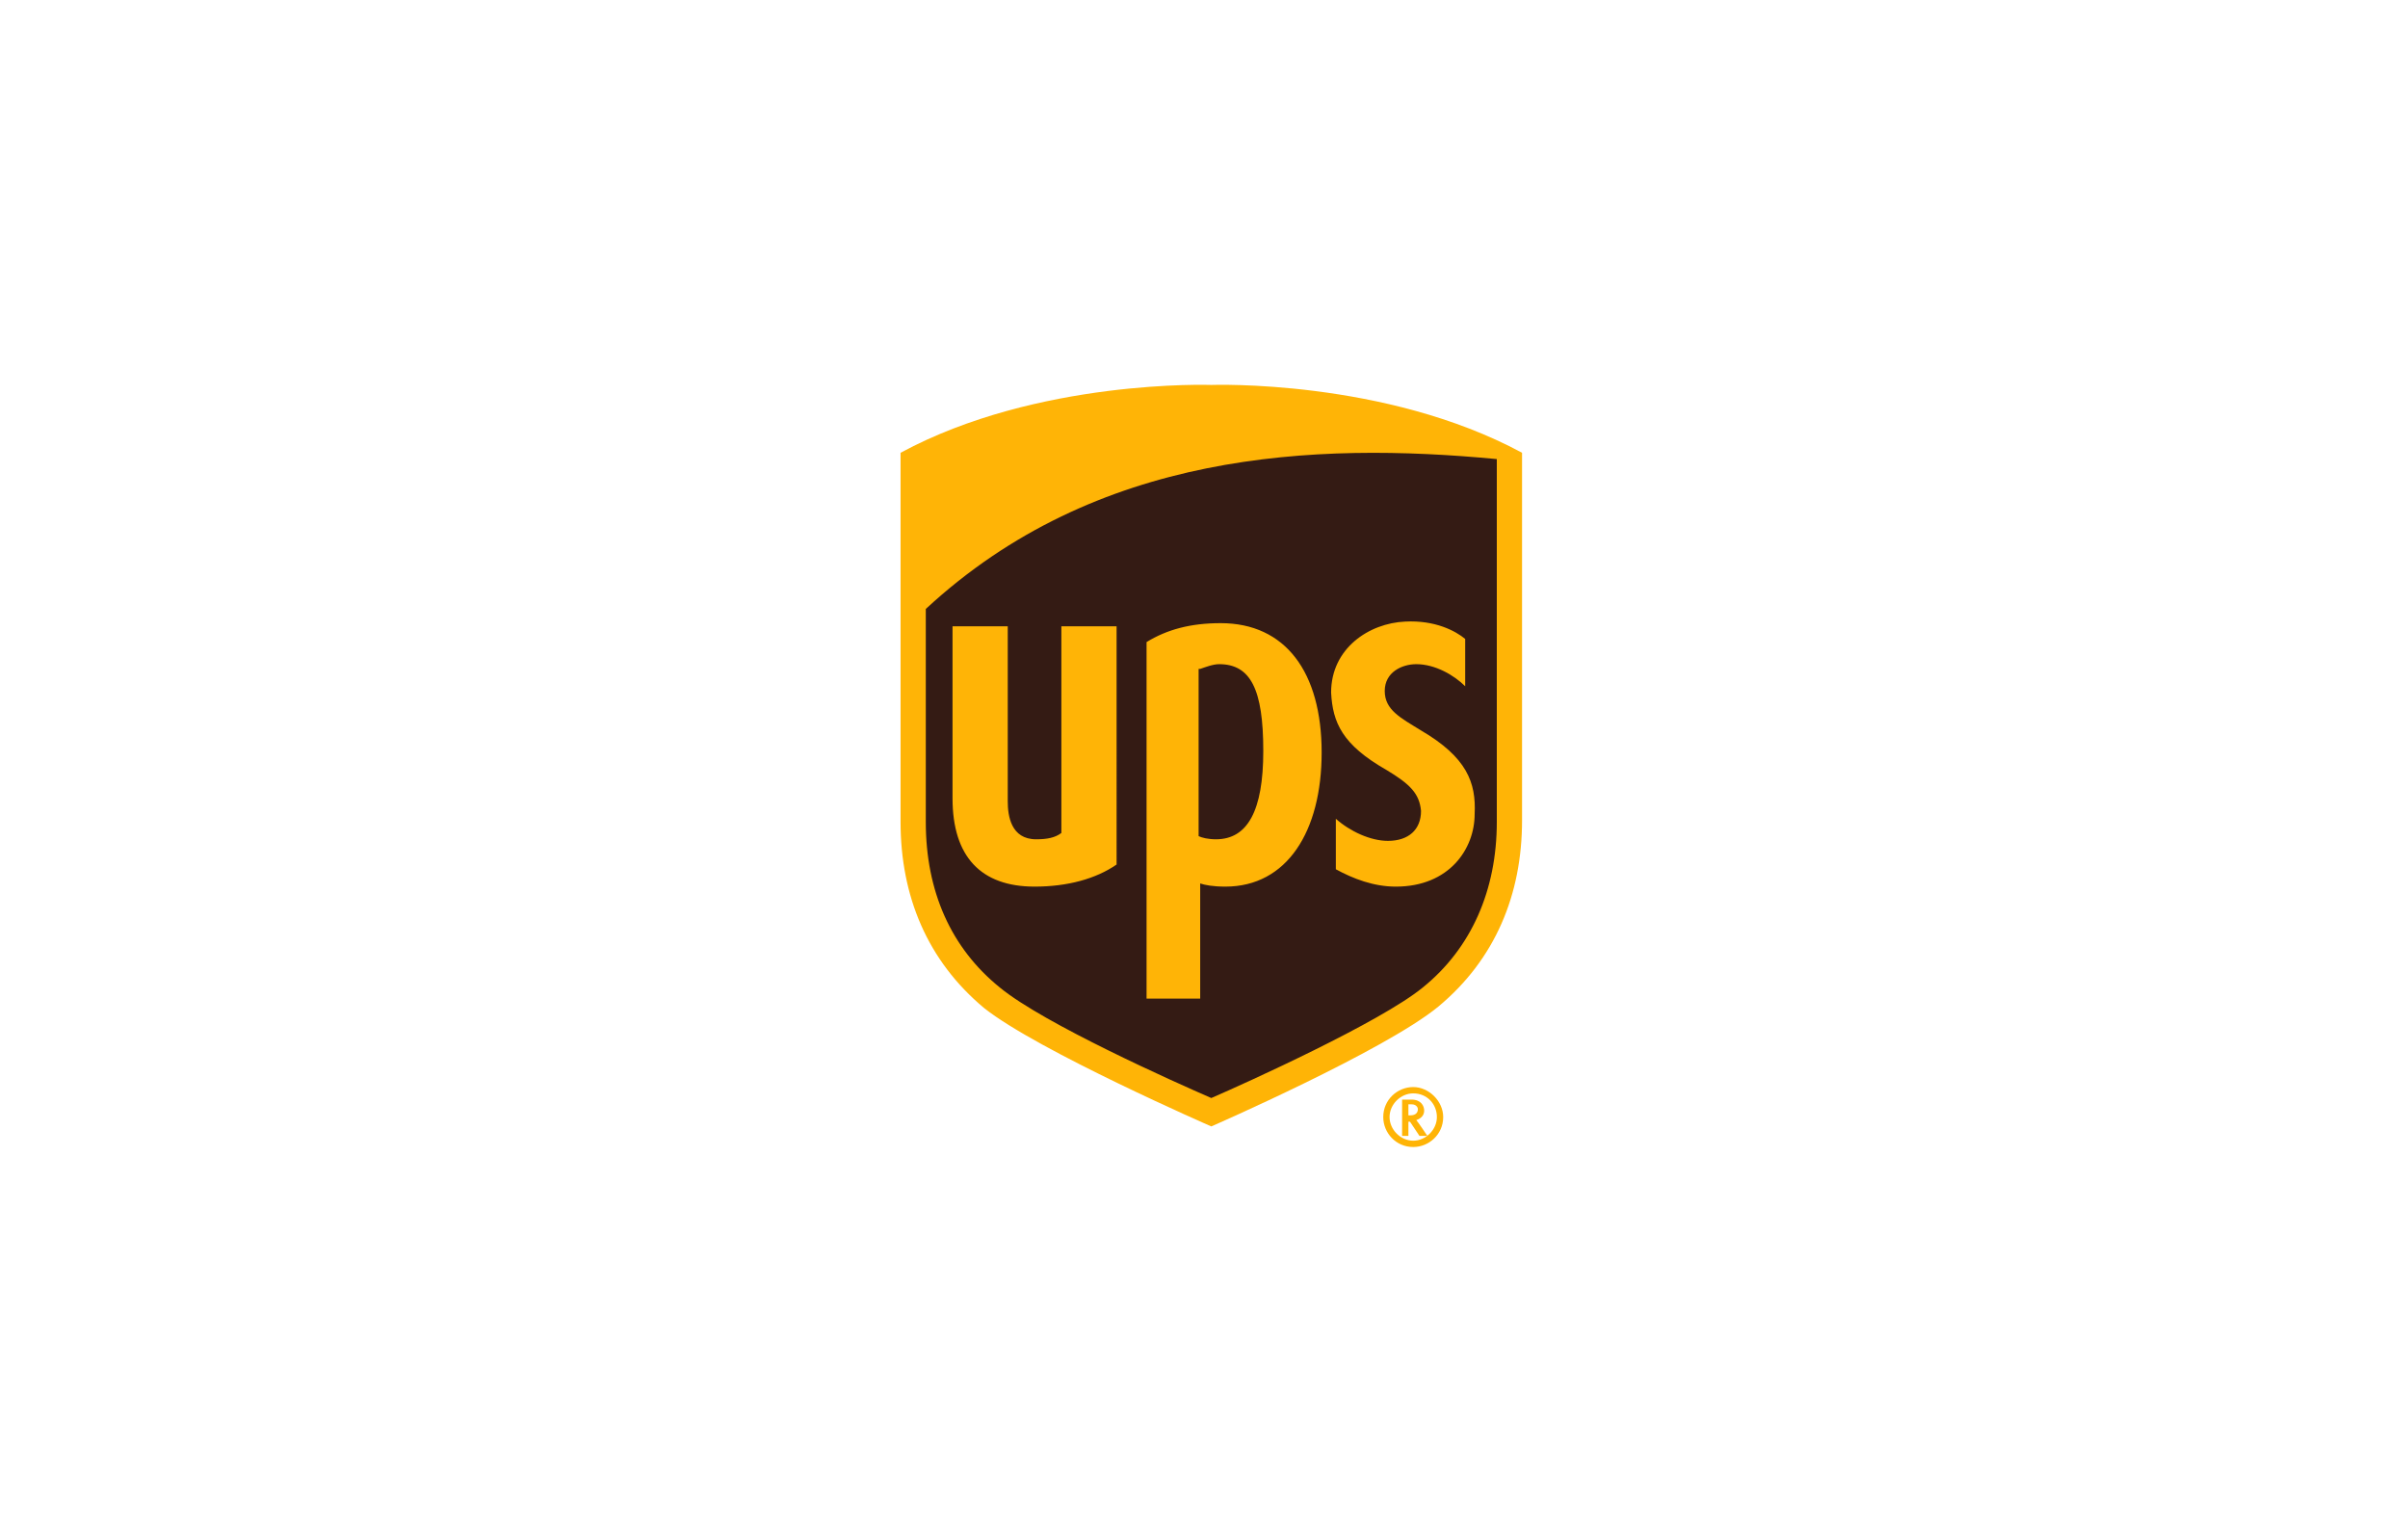
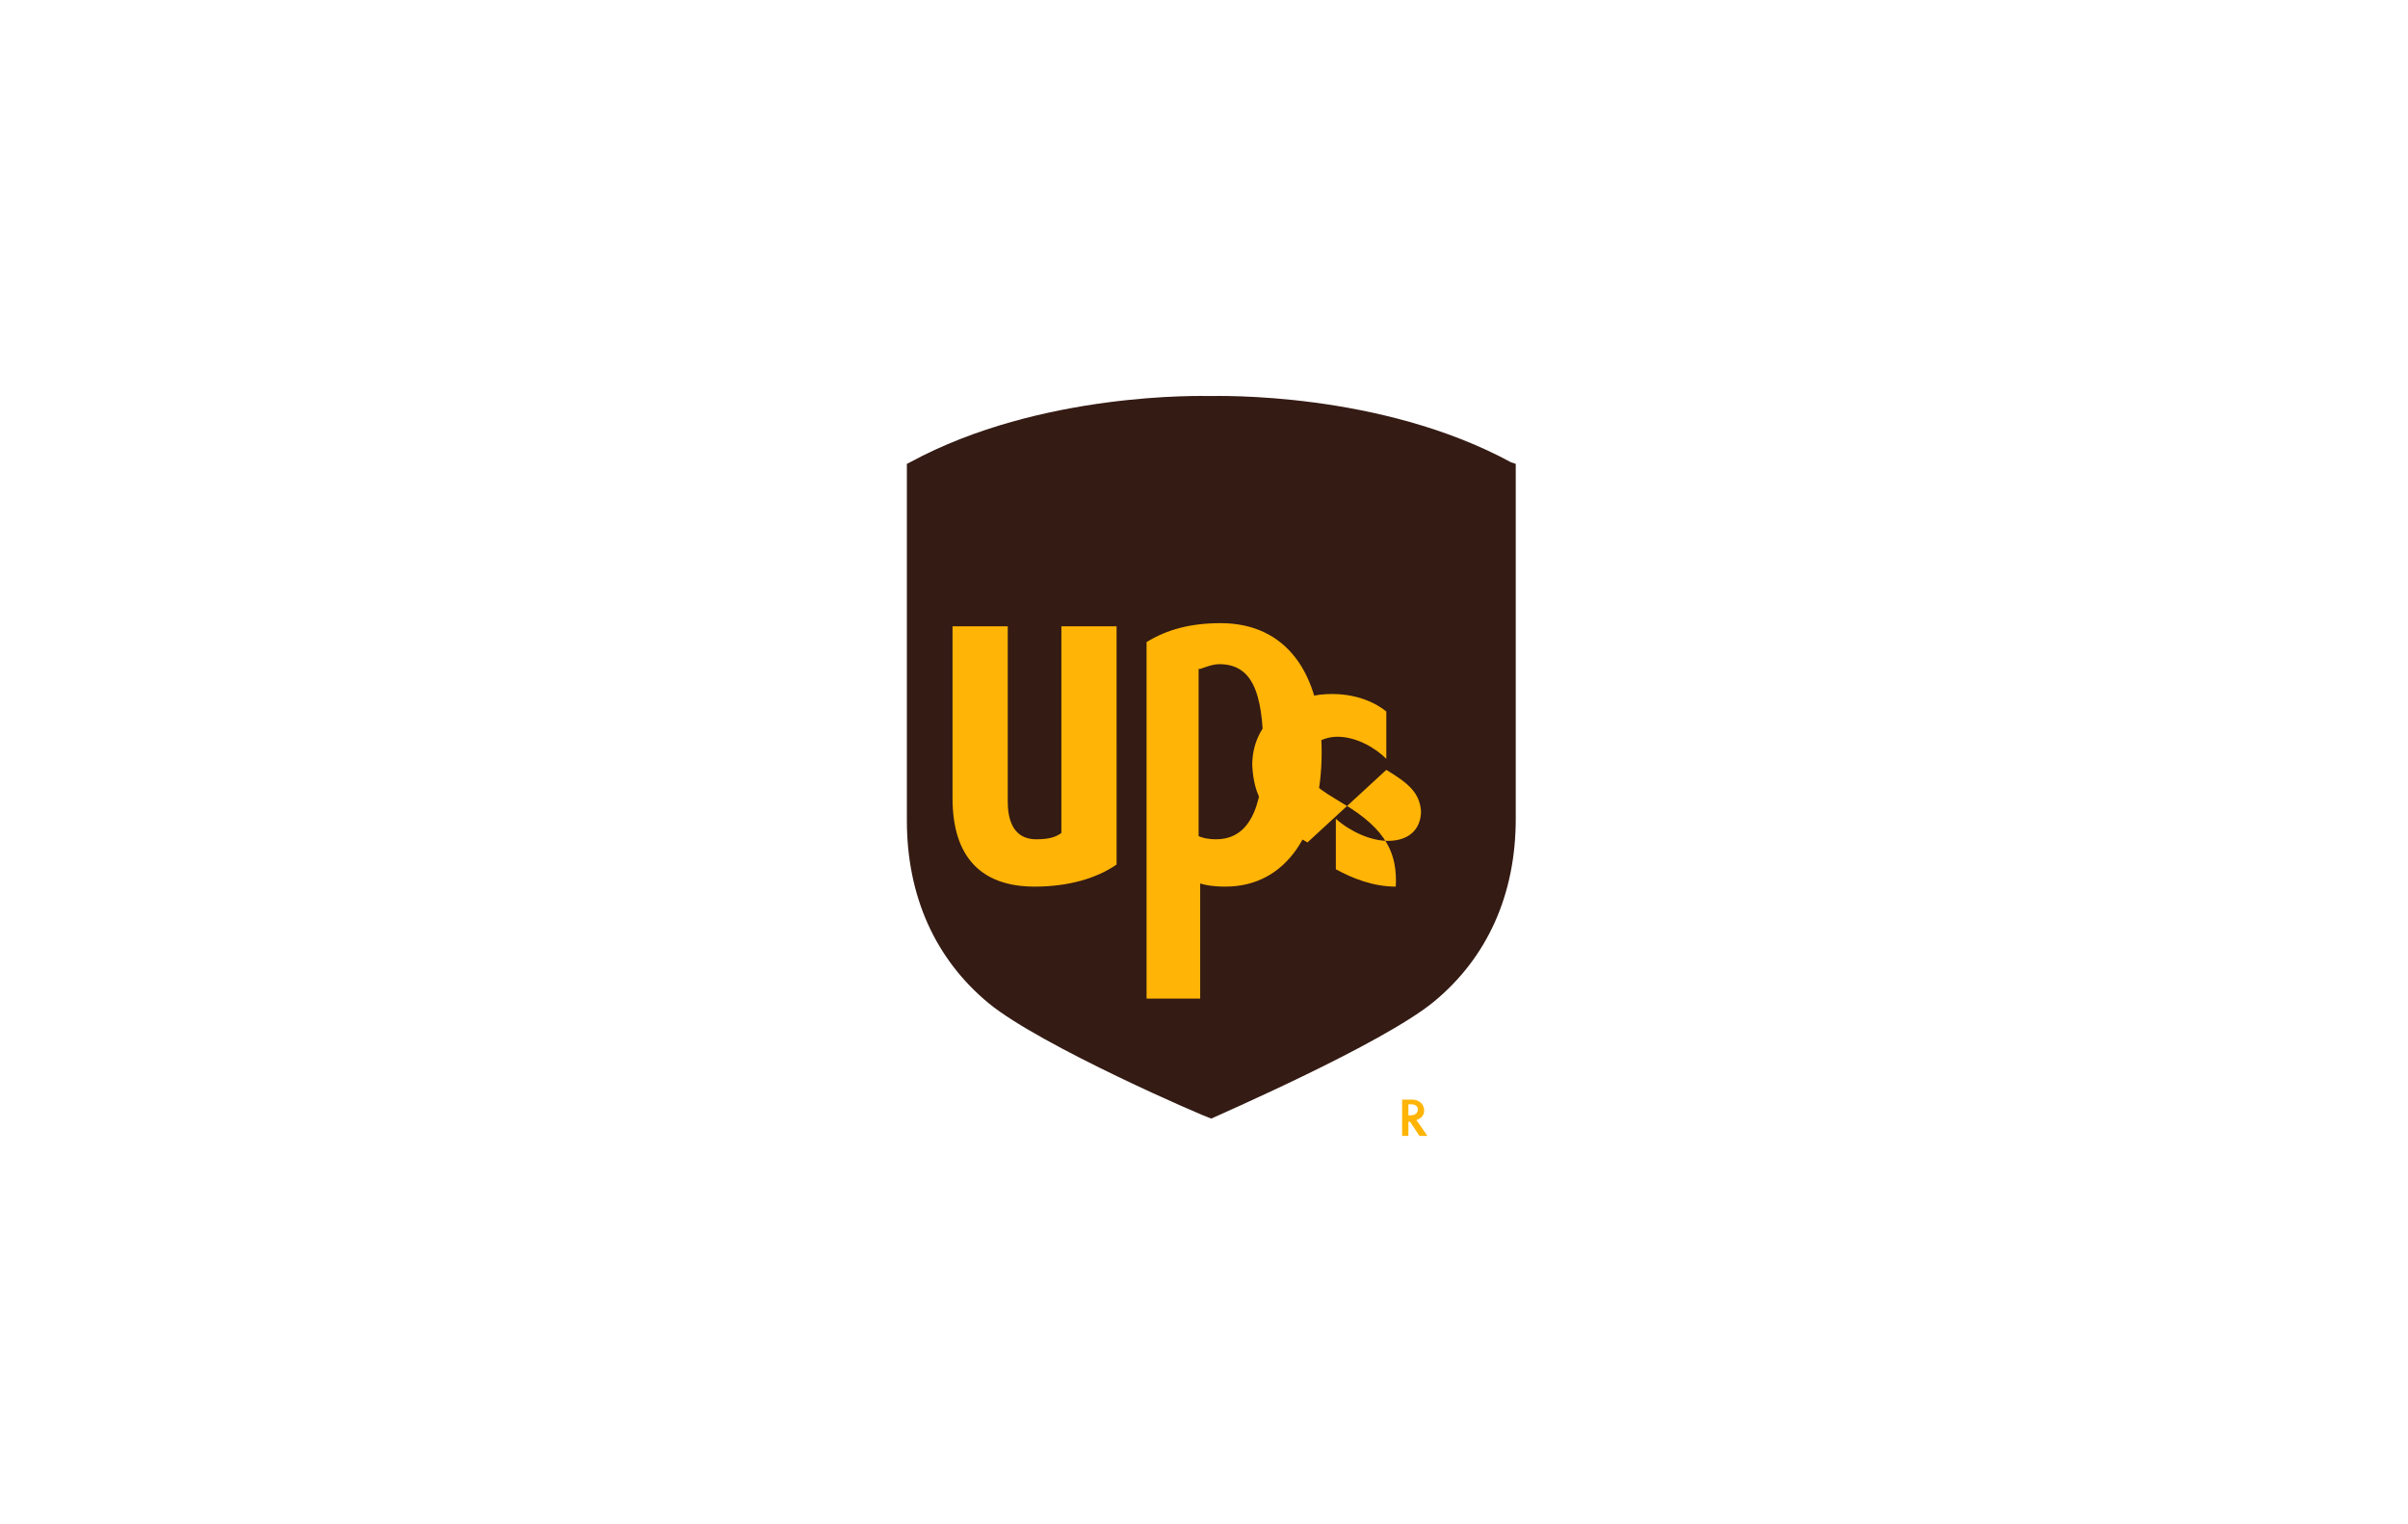
<svg xmlns="http://www.w3.org/2000/svg" version="1.1" width="158" height="100" viewBox="0 0 158 100" xml:space="preserve">
  <desc>Created with Fabric.js 3.6.3</desc>
  <defs>
</defs>
-   <rect x="0" y="0" width="100%" height="100%" fill="rgba(255, 255, 255, 1)" />
  <g transform="matrix(0.02 0 0 0.02 79.48 50.25)">
    <g style="">
      <g transform="matrix(51.75 0 0 51.75 -0.03 -28.39)">
        <path style="stroke: none; stroke-width: 1; stroke-dasharray: none; stroke-linecap: butt; stroke-dashoffset: 0; stroke-linejoin: miter; stroke-miterlimit: 4; fill: rgb(52,27,20); fill-rule: nonzero; opacity: 1;" transform=" translate(-19.7, -23.6)" d="M 19.7 46.5 c 0.4 -0.2 10.8 -4.7 14.1 -7.4 c 3.4 -2.8 5.2 -6.8 5.2 -11.6 V 5 l -0.3 -0.1 C 30.4 0.4 20.1 0.7 19.6 0.7 C 19.2 0.7 8.9 0.4 0.6 4.9 L 0.4 5 v 22.6 c 0 4.8 1.8 8.8 5.2 11.6 c 3.3 2.7 13.7 7.2 14.1 7.3" stroke-linecap="round" />
      </g>
      <g transform="matrix(51.75 0 0 51.75 -0.03 -33.68)">
-         <path style="stroke: none; stroke-width: 1; stroke-dasharray: none; stroke-linecap: butt; stroke-dashoffset: 0; stroke-linejoin: miter; stroke-miterlimit: 4; fill: rgb(255,180,6); fill-rule: nonzero; opacity: 1;" transform=" translate(-19.7, -23.5)" d="M 19.7 47 s -11 -4.8 -14.4 -7.5 C 1.7 36.5 0 32.4 0 27.7 V 4.3 C 8.7 -0.4 19.7 0 19.7 0 s 11 -0.4 19.7 4.3 v 23.3 c 0 4.7 -1.7 8.8 -5.3 11.8 c -3.4 2.8 -14.4 7.6 -14.4 7.6 M 1.6 27.7 c 0 4.4 1.6 8 4.7 10.5 c 2.8 2.3 11.1 6 13.4 7 c 2.3 -1 10.7 -4.8 13.4 -7 c 3.1 -2.5 4.7 -6.2 4.7 -10.5 v -23 c -11.6 -1.1 -25.4 -0.5 -36.2 9.5 v 13.5 z" stroke-linecap="round" />
-       </g>
+         </g>
      <g transform="matrix(51.75 0 0 51.75 8 369.96)">
-         <path style="stroke: none; stroke-width: 1; stroke-dasharray: none; stroke-linecap: butt; stroke-dashoffset: 0; stroke-linejoin: miter; stroke-miterlimit: 4; fill: rgb(255,180,6); fill-rule: nonzero; opacity: 1;" transform=" translate(-19.86, -31.3)" d="M 30.8 24.4 c 1.5 0.9 2.1 1.5 2.2 2.6 c 0 1.2 -0.8 1.9 -2.1 1.9 c -1.1 0 -2.4 -0.6 -3.3 -1.4 v 3.2 c 1.1 0.6 2.4 1.1 3.8 1.1 c 3.4 0 5 -2.4 5 -4.6 c 0.1 -2 -0.5 -3.6 -3.4 -5.3 c -1.3 -0.8 -2.3 -1.3 -2.3 -2.5 s 1.1 -1.7 2 -1.7 c 1.2 0 2.4 0.7 3.1 1.4 v -3 c -0.6 -0.5 -1.9 -1.2 -3.8 -1.1 c -2.3 0.1 -4.7 1.7 -4.7 4.5 c 0.1 1.9 0.7 3.3 3.5 4.9 M 19 31.6 c 0.3 0.1 0.8 0.2 1.6 0.2 c 3.9 0 6.1 -3.5 6.1 -8.5 c 0 -5.1 -2.3 -8.2 -6.4 -8.2 c -1.9 0 -3.4 0.4 -4.7 1.2 v 22.6 H 19 v -7.3 z M 19 18 c 0.3 -0.1 0.8 -0.3 1.2 -0.3 c 2 0 2.8 1.6 2.8 5.5 c 0 3.8 -1 5.6 -3 5.6 c -0.5 0 -0.9 -0.1 -1.1 -0.2 V 18 z M 8.5 31.8 c 2.1 0 3.9 -0.5 5.2 -1.4 V 15.3 h -3.5 v 13.1 c -0.4 0.3 -0.9 0.4 -1.6 0.4 c -1.6 0 -1.8 -1.5 -1.8 -2.4 V 15.3 H 3.3 v 10.9 c 0 3.7 1.8 5.6 5.2 5.6 M 31.8 45.3 v 2.3 h 0.4 v -0.9 h 0.1 l 0.6 0.9 h 0.5 s -0.6 -0.9 -0.7 -1 c 0.3 -0.1 0.5 -0.3 0.5 -0.6 s -0.2 -0.7 -0.8 -0.7 h -0.6 z m 0.6 0.3 c 0.3 0 0.4 0.2 0.4 0.3 c 0 0.2 -0.1 0.4 -0.5 0.4 h -0.1 v -0.7 h 0.2 z" stroke-linecap="round" />
+         <path style="stroke: none; stroke-width: 1; stroke-dasharray: none; stroke-linecap: butt; stroke-dashoffset: 0; stroke-linejoin: miter; stroke-miterlimit: 4; fill: rgb(255,180,6); fill-rule: nonzero; opacity: 1;" transform=" translate(-19.86, -31.3)" d="M 30.8 24.4 c 1.5 0.9 2.1 1.5 2.2 2.6 c 0 1.2 -0.8 1.9 -2.1 1.9 c -1.1 0 -2.4 -0.6 -3.3 -1.4 v 3.2 c 1.1 0.6 2.4 1.1 3.8 1.1 c 0.1 -2 -0.5 -3.6 -3.4 -5.3 c -1.3 -0.8 -2.3 -1.3 -2.3 -2.5 s 1.1 -1.7 2 -1.7 c 1.2 0 2.4 0.7 3.1 1.4 v -3 c -0.6 -0.5 -1.9 -1.2 -3.8 -1.1 c -2.3 0.1 -4.7 1.7 -4.7 4.5 c 0.1 1.9 0.7 3.3 3.5 4.9 M 19 31.6 c 0.3 0.1 0.8 0.2 1.6 0.2 c 3.9 0 6.1 -3.5 6.1 -8.5 c 0 -5.1 -2.3 -8.2 -6.4 -8.2 c -1.9 0 -3.4 0.4 -4.7 1.2 v 22.6 H 19 v -7.3 z M 19 18 c 0.3 -0.1 0.8 -0.3 1.2 -0.3 c 2 0 2.8 1.6 2.8 5.5 c 0 3.8 -1 5.6 -3 5.6 c -0.5 0 -0.9 -0.1 -1.1 -0.2 V 18 z M 8.5 31.8 c 2.1 0 3.9 -0.5 5.2 -1.4 V 15.3 h -3.5 v 13.1 c -0.4 0.3 -0.9 0.4 -1.6 0.4 c -1.6 0 -1.8 -1.5 -1.8 -2.4 V 15.3 H 3.3 v 10.9 c 0 3.7 1.8 5.6 5.2 5.6 M 31.8 45.3 v 2.3 h 0.4 v -0.9 h 0.1 l 0.6 0.9 h 0.5 s -0.6 -0.9 -0.7 -1 c 0.3 -0.1 0.5 -0.3 0.5 -0.6 s -0.2 -0.7 -0.8 -0.7 h -0.6 z m 0.6 0.3 c 0.3 0 0.4 0.2 0.4 0.3 c 0 0.2 -0.1 0.4 -0.5 0.4 h -0.1 v -0.7 h 0.2 z" stroke-linecap="round" />
      </g>
      <g transform="matrix(51.75 0 0 51.75 662.41 1151.67)">
-         <path style="stroke: none; stroke-width: 1; stroke-dasharray: none; stroke-linecap: butt; stroke-dashoffset: 0; stroke-linejoin: miter; stroke-miterlimit: 4; fill: rgb(255,180,6); fill-rule: nonzero; opacity: 1;" transform=" translate(-32.5, -46.4)" d="M 34 46.4 c 0 0.8 -0.7 1.5 -1.5 1.5 s -1.5 -0.7 -1.5 -1.5 s 0.7 -1.5 1.5 -1.5 c 0.9 0 1.5 0.7 1.5 1.5 m -1.5 -1.9 c -1 0 -1.9 0.8 -1.9 1.9 c 0 1 0.8 1.9 1.9 1.9 c 1 0 1.9 -0.8 1.9 -1.9 c 0 -1 -0.9 -1.9 -1.9 -1.9" stroke-linecap="round" />
-       </g>
+         </g>
    </g>
  </g>
</svg>